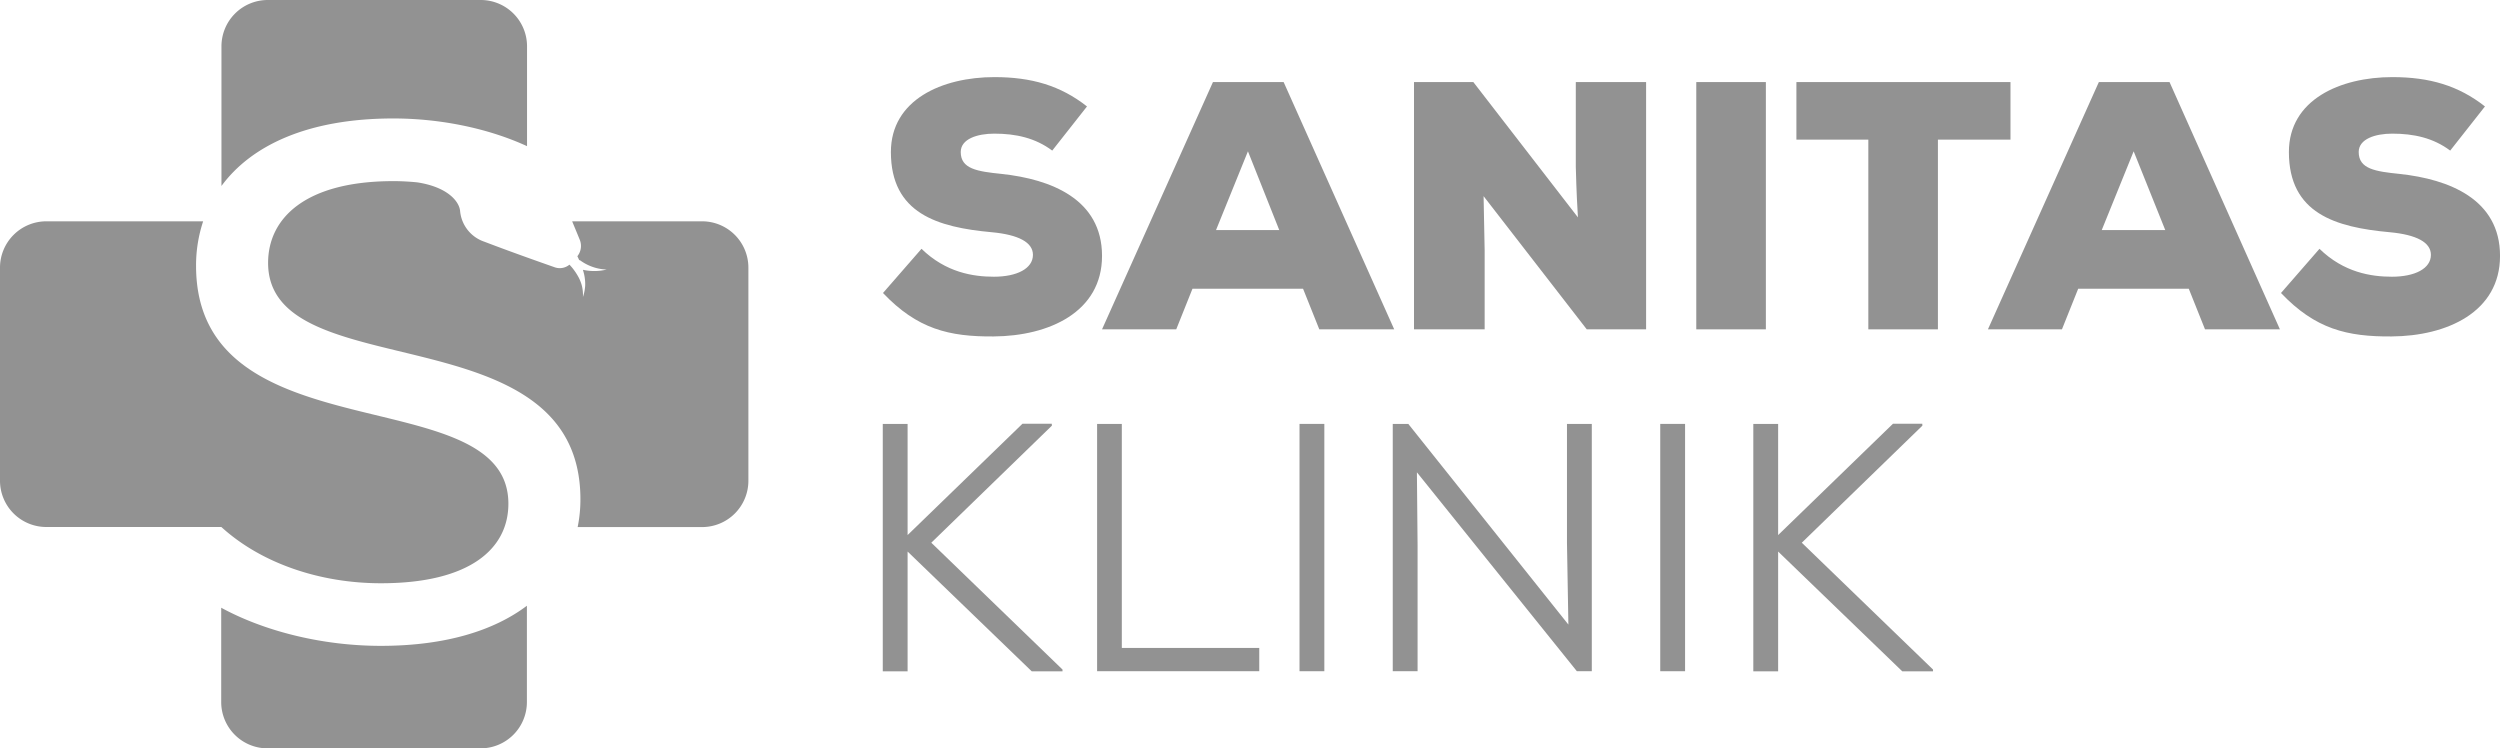
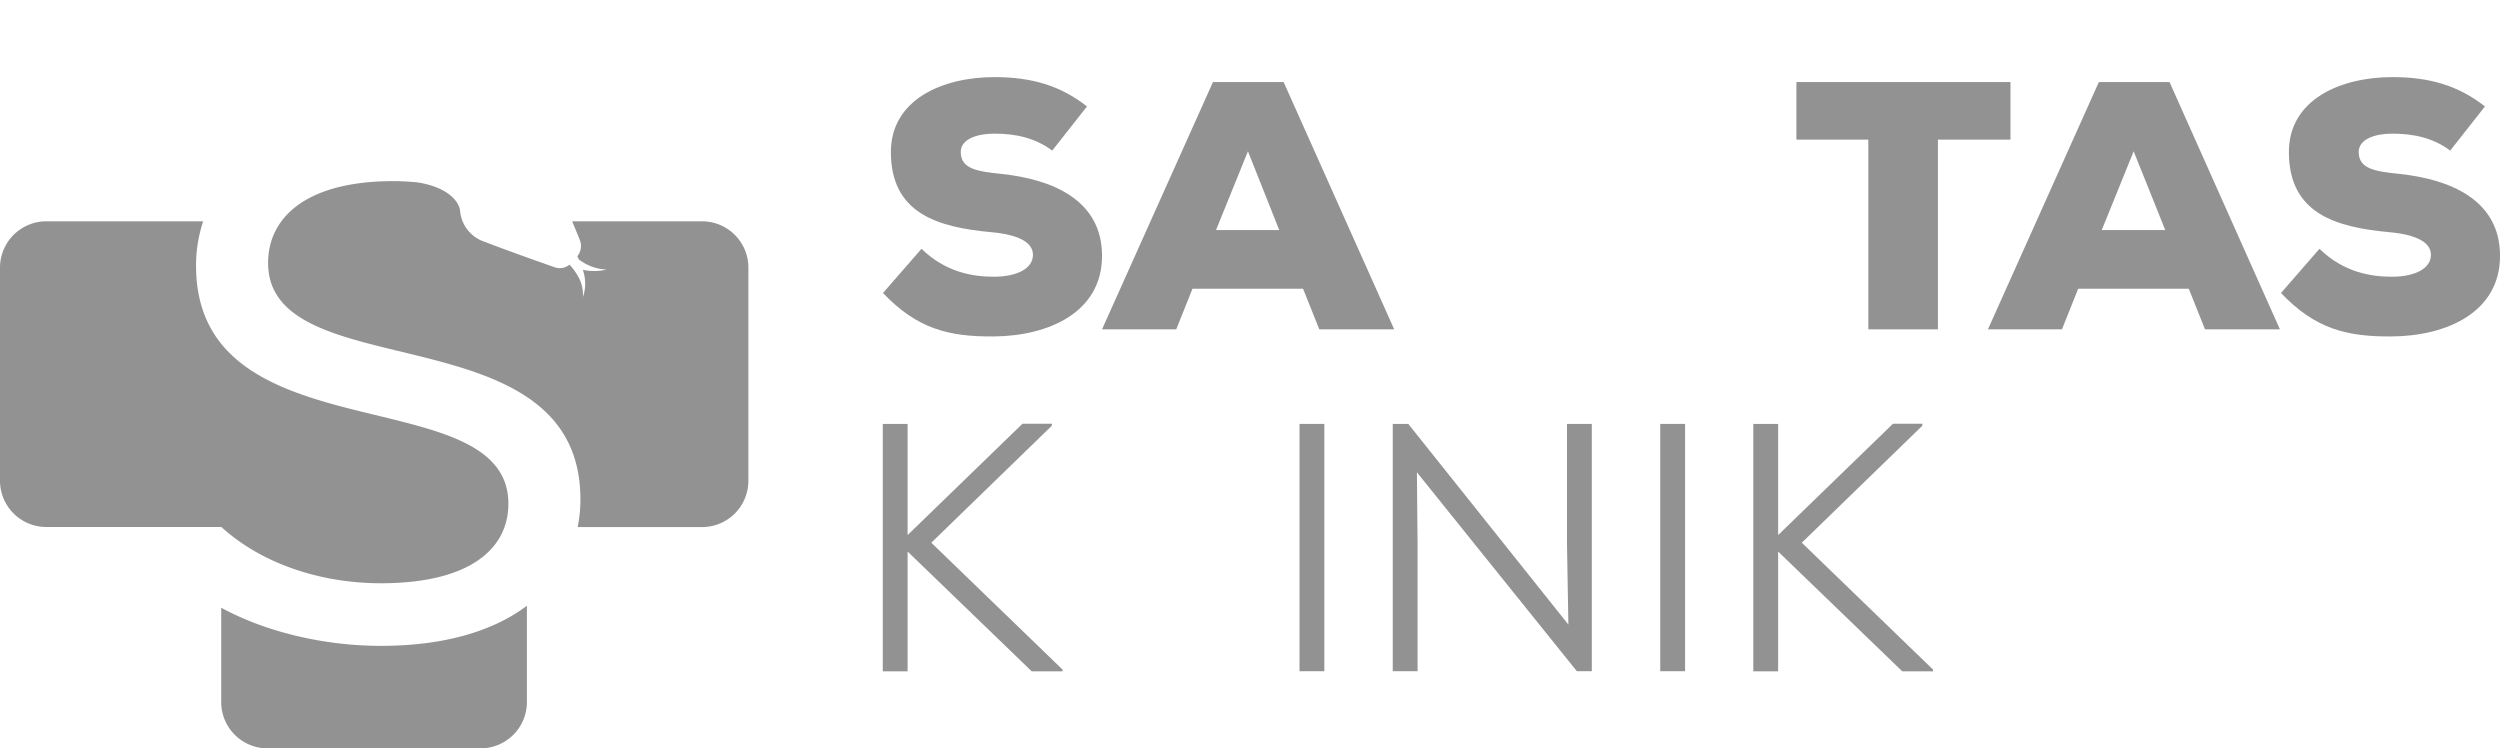
<svg xmlns="http://www.w3.org/2000/svg" id="Layer_1" data-name="Layer 1" viewBox="0 0 704.88 211.01">
  <defs>
    <style>.cls-1{fill:#929292;}</style>
  </defs>
  <path class="cls-1" d="M365.18,234.6c-4.79-3.58-10.26-4.78-16.34-4.78-4.78,0-9.46,1.49-9.46,5.18,0,4.78,4.68,5.48,11.55,6.18,13.85,1.49,28.29,7.07,28.29,23.11,0,15.83-14.94,22.61-30.58,22.71-12.55.1-21.52-2.09-31.18-12.25l10.86-12.46c6.87,6.68,14.54,7.87,20.42,7.87,6.47,0,11-2.29,11-6.17,0-3.49-4-5.68-11.66-6.38-15.24-1.39-28.39-5.28-28.39-22.61,0-14.74,14.45-21.12,29.19-21.12,10.46,0,18.63,2.39,26.1,8.27Z" transform="translate(-68.5 -192.14)" />
  <path class="cls-1" d="M435.9,273.55H404.72L400.14,285H379.22l31.28-69.73h19.92L461.6,285H440.48ZM420.36,234.8l-9,22.21h17.83Z" transform="translate(-68.5 -192.14)" />
-   <path class="cls-1" d="M513.4,253.43c-.5-8.37-.5-11.56-.6-14.25v-23.9h19.82V285H515.89L486.8,247.45l.3,15.24V285H467.18V215.28h16.73Z" transform="translate(-68.5 -192.14)" />
-   <path class="cls-1" d="M546.77,285V215.28h19.62V285Z" transform="translate(-68.5 -192.14)" />
  <path class="cls-1" d="M595.28,231.51H575V215.28h60.36v16.23H614.9V285H595.28Z" transform="translate(-68.5 -192.14)" />
  <path class="cls-1" d="M685.63,273.55H654.45L649.87,285H629l31.28-69.73h19.92L711.33,285H690.21ZM670.09,234.8l-9,22.21H679Z" transform="translate(-68.5 -192.14)" />
  <path class="cls-1" d="M759.34,234.6c-4.78-3.58-10.26-4.78-16.34-4.78-4.78,0-9.46,1.49-9.46,5.18,0,4.78,4.68,5.48,11.56,6.18,13.84,1.49,28.29,7.07,28.29,23.11,0,15.83-14.95,22.61-30.58,22.71-12.56.1-21.52-2.09-31.18-12.25l10.85-12.46c6.88,6.68,14.55,7.87,20.42,7.87,6.48,0,11-2.29,11-6.17,0-3.49-4-5.68-11.65-6.38-15.24-1.39-28.39-5.28-28.39-22.61,0-14.74,14.44-21.12,29.18-21.12,10.46,0,18.63,2.39,26.1,8.27Z" transform="translate(-68.5 -192.14)" />
  <path class="cls-1" d="M365.08,312.16l-34,33,37,35.76v.5H359.4l-35-33.77v33.77h-7V311.66h7V343l32.38-31.38h8.27Z" transform="translate(-68.5 -192.14)" />
-   <path class="cls-1" d="M384.8,311.66v63.16h38.75v6.57H377.83V311.66Z" transform="translate(-68.5 -192.14)" />
  <path class="cls-1" d="M434.9,381.39V311.66h7v69.73Z" transform="translate(-68.5 -192.14)" />
  <path class="cls-1" d="M510.71,368.24l-.4-23.11V311.66h7v69.73H513.1L468,325.31l.19,20.62v35.46h-7V311.66h4.38Z" transform="translate(-68.5 -192.14)" />
  <path class="cls-1" d="M536.61,381.39V311.66h7v69.73Z" transform="translate(-68.5 -192.14)" />
  <path class="cls-1" d="M610.52,312.16l-34,33,37,35.76v.5h-8.67l-35-33.77v33.77h-7V311.66h7V343l32.37-31.38h8.27Z" transform="translate(-68.5 -192.14)" />
  <path class="cls-1" d="M130.91,340.73c11.3,10.29,27.88,15.86,45,15.86,25.13,0,35.93-9.76,35.93-22.43,0-35.51-88.06-13.08-88.06-67.08a39.43,39.43,0,0,1,2-12.54H81.57A13.07,13.07,0,0,0,68.5,267.6v60.07a13.06,13.06,0,0,0,13.07,13.06Z" transform="translate(-68.5 -192.14)" />
-   <path class="cls-1" d="M179.4,225.54c13.16,0,26.68,2.74,37.7,7.81V205.2A13.06,13.06,0,0,0,204,192.14H144a13.06,13.06,0,0,0-13.06,13.06v39.38C139.28,233.23,155.16,225.54,179.4,225.54Z" transform="translate(-68.5 -192.14)" />
  <path class="cls-1" d="M266.45,254.54H229.82c.72,1.75,1.45,3.49,2.16,5.24a4.63,4.63,0,0,1-.69,4.6c.2.4.38.8.56,1.2l.08-.14a13.49,13.49,0,0,0,7.63,2.7,14.88,14.88,0,0,1-6.71.07c.11.38.22.75.31,1.13a12.59,12.59,0,0,1,.33,3.34,12,12,0,0,1-.63,3.19,11.31,11.31,0,0,0-.28-3.1,11,11,0,0,0-1.14-2.79,16.57,16.57,0,0,0-1.7-2.46c-.22-.26-.45-.51-.68-.76a4.29,4.29,0,0,1-4.22.72c-6.63-2.33-13.24-4.69-19.8-7.2a10.08,10.08,0,0,1-6.82-8.73c-.31-2.7-3.6-6.71-12.12-8-2.27-.22-4.5-.34-6.7-.34-24.72,0-35.31,10.39-35.31,23.06,0,35.51,88.06,13.29,88.06,66.66a38.92,38.92,0,0,1-.78,7.82h35.08a13.06,13.06,0,0,0,13.06-13.06V267.6A13.06,13.06,0,0,0,266.45,254.54Z" transform="translate(-68.5 -192.14)" />
  <path class="cls-1" d="M175.87,374.24c-16.57,0-32.9-4.16-45-10.75v26.59A13.06,13.06,0,0,0,144,403.14H204a13.06,13.06,0,0,0,13.06-13.06V362.93C207.84,369.89,194.2,374.24,175.87,374.24Z" transform="translate(-68.5 -192.14)" />
</svg>